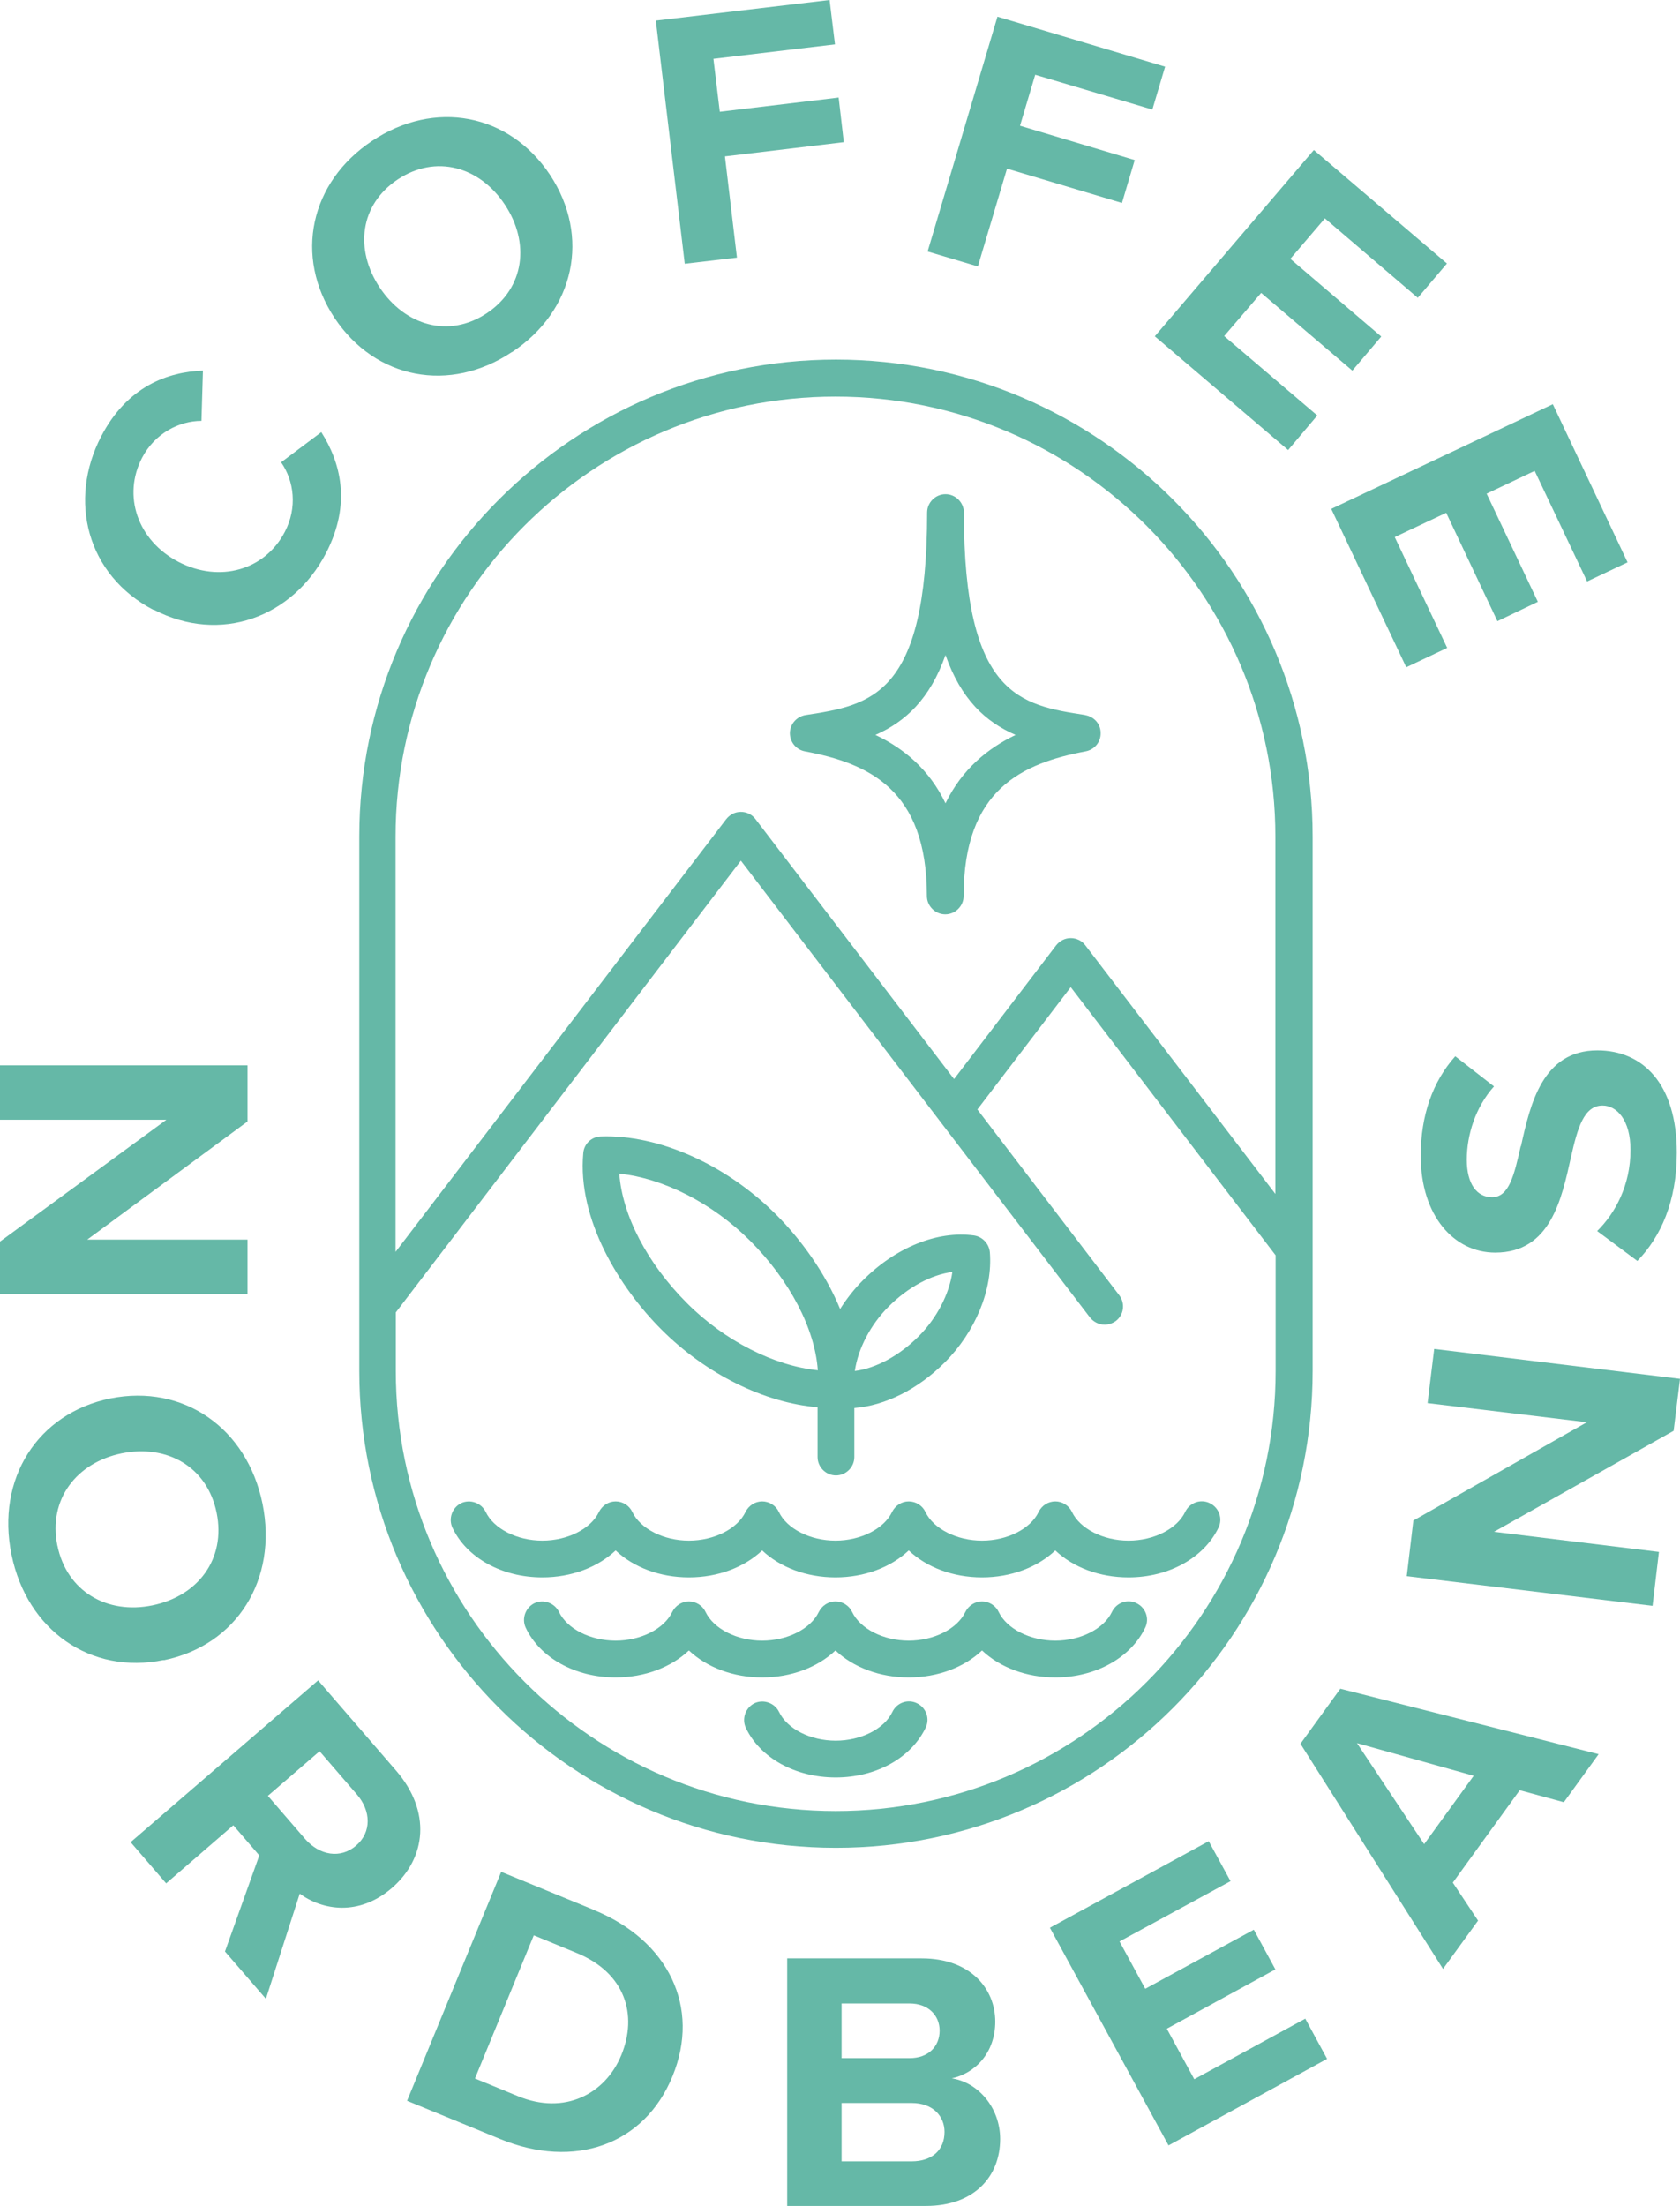
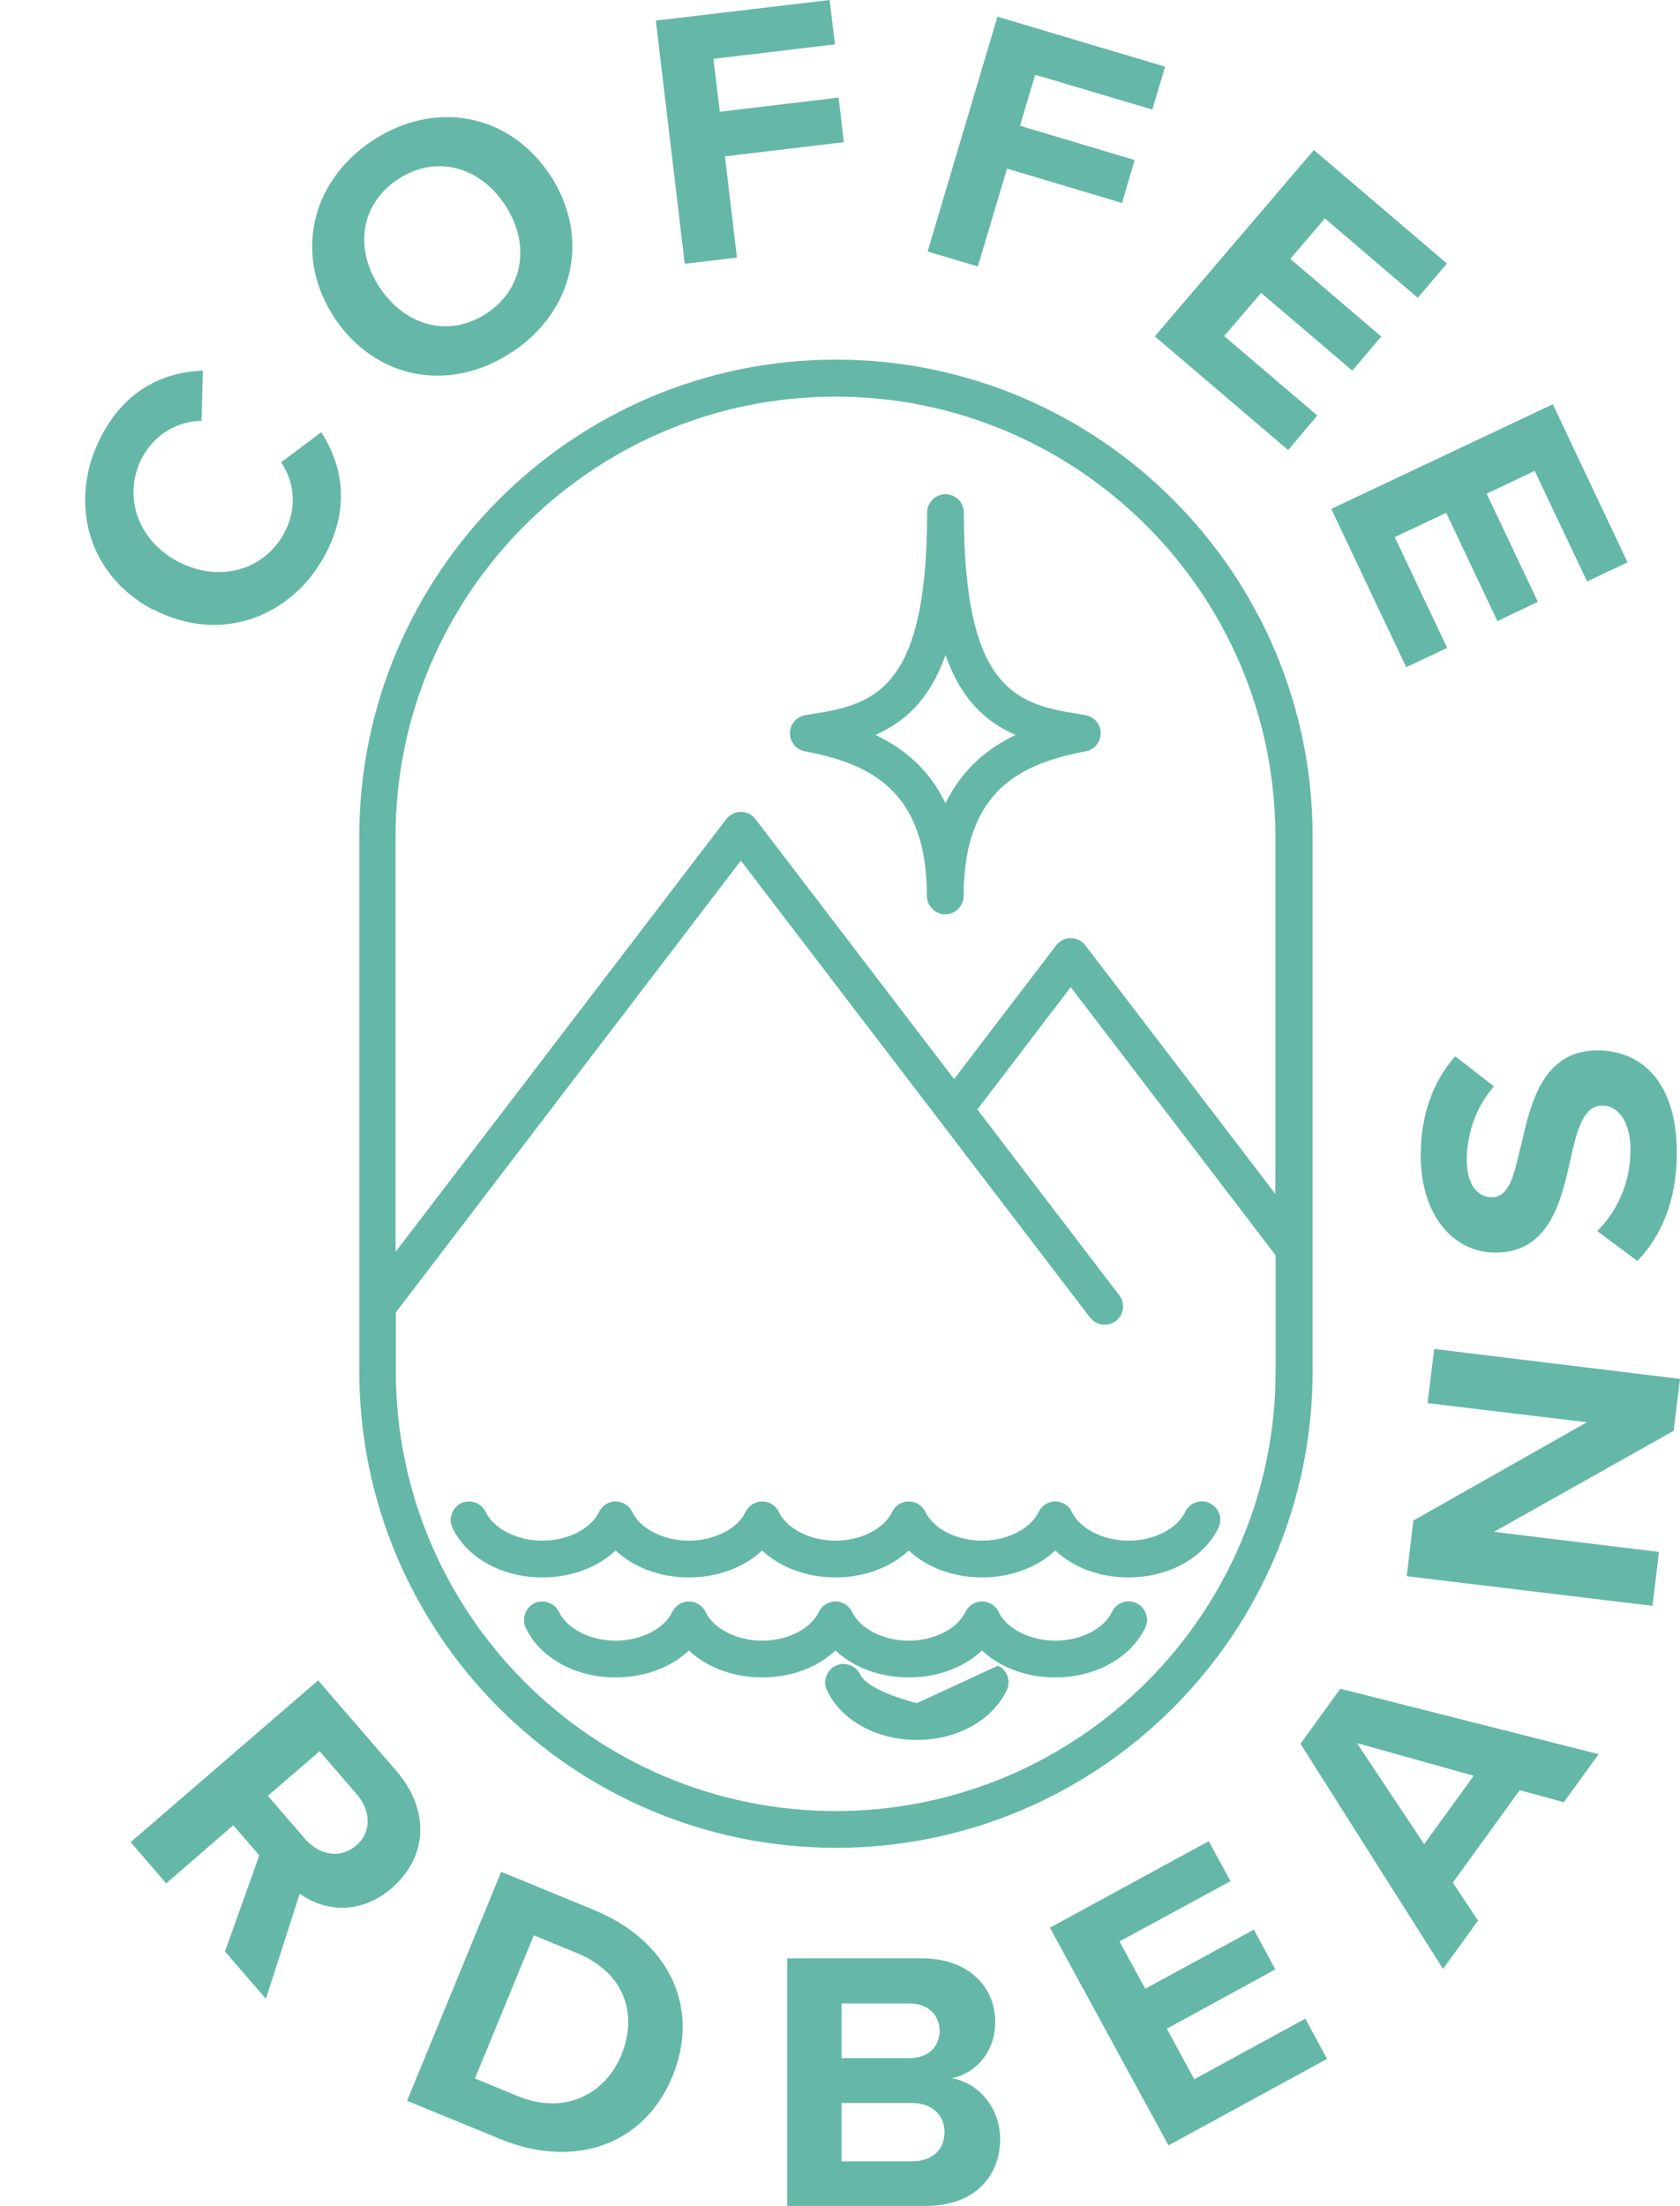
<svg xmlns="http://www.w3.org/2000/svg" id="Vrstva_2" data-name="Vrstva 2" viewBox="0 0 68.55 90">
  <defs>
    <style>
      .cls-1 {
        fill: #65b8a7;
      }
    </style>
  </defs>
  <g id="Vrstva_1-2" data-name="Vrstva 1">
    <g>
      <path class="cls-1" d="M6.27,24.87c2.72,1.42,5.67.31,7.03-2.3,1.06-2.04.58-3.73-.19-4.94l-1.64,1.23c.53.76.67,1.85.15,2.84-.81,1.56-2.66,2.09-4.34,1.22-1.67-.87-2.29-2.7-1.48-4.25.52-.99,1.51-1.5,2.42-1.5l.06-2.05c-1.43.05-3.09.64-4.15,2.68-1.36,2.61-.59,5.66,2.13,7.08Z" />
      <path class="cls-1" d="M20.9,14.36c2.55-1.69,3.2-4.72,1.54-7.23-1.67-2.51-4.71-3.08-7.26-1.38-2.53,1.68-3.19,4.71-1.53,7.22,1.67,2.51,4.71,3.08,7.24,1.39ZM16.23,7.32c1.55-1.03,3.34-.53,4.37,1.03,1.03,1.55.81,3.4-.74,4.43-1.55,1.03-3.33.5-4.36-1.04-1.04-1.56-.82-3.39.73-4.42Z" />
      <polygon class="cls-1" points="30.07 10.51 29.58 6.38 34.43 5.8 34.22 3.98 29.37 4.56 29.11 2.4 34.07 1.81 33.85 0 26.76 .84 27.94 10.76 30.07 10.51" />
      <polygon class="cls-1" points="41.09 6.88 45.78 8.28 46.3 6.53 41.62 5.13 42.24 3.05 47.02 4.47 47.54 2.72 40.7 .68 37.85 10.26 39.9 10.87 41.09 6.88" />
      <polygon class="cls-1" points="52.56 18.36 53.75 16.95 49.95 13.71 51.46 11.95 55.18 15.12 56.36 13.73 52.65 10.56 54.06 8.91 57.85 12.15 59.04 10.75 53.61 6.12 47.12 13.72 52.56 18.36" />
      <polygon class="cls-1" points="57.38 27.22 59.05 26.43 56.91 21.91 59.01 20.92 61.1 25.34 62.75 24.55 60.66 20.14 62.62 19.21 64.76 23.72 66.41 22.94 63.36 16.49 54.32 20.76 57.38 27.22" />
-       <polygon class="cls-1" points="10.1 50.57 3.56 50.57 10.1 45.75 10.1 43.46 0 43.46 0 45.68 6.79 45.68 0 50.65 0 52.79 10.1 52.79 10.1 50.57" />
-       <path class="cls-1" d="M6.68,67.73c2.98-.61,4.66-3.29,4.03-6.39-.63-3.08-3.22-4.89-6.21-4.29-2.98.61-4.66,3.29-4.03,6.37.63,3.09,3.23,4.91,6.21,4.3ZM2.34,63.05c-.38-1.88.78-3.38,2.62-3.76,1.86-.38,3.5.55,3.88,2.43.38,1.88-.76,3.39-2.62,3.77-1.84.38-3.5-.56-3.88-2.45Z" />
      <path class="cls-1" d="M16.17,72.24l-3.19-3.69-7.65,6.6,1.45,1.68,2.74-2.37,1.06,1.23-1.4,3.92,1.67,1.93,1.38-4.29c.93.68,2.41.93,3.76-.23,1.42-1.23,1.6-3.13.18-4.78ZM14.53,75.29c-.64.55-1.49.4-2.08-.27l-1.52-1.76,2.11-1.82,1.52,1.76c.58.67.61,1.54-.03,2.09Z" />
      <path class="cls-1" d="M24.25,77.92l-3.8-1.56-3.84,9.34,3.8,1.56c3.02,1.24,5.88.25,7.03-2.56,1.16-2.82-.17-5.54-3.2-6.78ZM25.35,83.84c-.65,1.58-2.31,2.46-4.22,1.67l-1.75-.72,2.4-5.84,1.75.72c1.98.81,2.5,2.52,1.82,4.17Z" />
      <polygon class="cls-1" points="48.73 84.82 47.61 82.76 52.04 80.34 51.16 78.72 46.73 81.13 45.68 79.2 50.21 76.74 49.32 75.11 42.84 78.64 47.68 87.52 54.15 83.99 53.26 82.35 48.73 84.82" />
      <path class="cls-1" d="M53.06,71.13l5.82,9.19,1.43-1.97-1.03-1.55,2.73-3.77,1.8.49,1.42-1.96-10.54-2.67-1.63,2.25ZM60.14,72.43l-2.03,2.8-2.74-4.12,4.76,1.33Z" />
      <polygon class="cls-1" points="68.55 56.25 58.52 55.03 58.25 57.24 64.75 58.02 57.67 62.03 57.4 64.3 67.43 65.51 67.69 63.31 60.96 62.49 68.29 58.37 68.55 56.25" />
      <path class="cls-1" d="M62.05,46.76c-.27,1.2-.48,2.08-1.17,2.08-.61,0-1.03-.53-1.03-1.53s.35-2.14,1.11-2.99l-1.58-1.23c-.92,1.03-1.41,2.41-1.41,4.06,0,2.45,1.36,3.95,3.04,3.95,2.26,0,2.71-2.19,3.09-3.89.27-1.2.53-2.11,1.29-2.11.58,0,1.14.59,1.14,1.81,0,1.44-.62,2.58-1.36,3.31l1.64,1.22c.95-.98,1.61-2.42,1.61-4.42,0-2.81-1.39-4.17-3.24-4.17-2.24,0-2.74,2.19-3.12,3.91Z" />
      <path class="cls-1" d="M38.81,84.79c.98-.2,1.8-1.05,1.8-2.32,0-1.35-1.02-2.58-3-2.58h-5.49v10.1h5.66c1.98,0,3.03-1.21,3.03-2.73,0-1.27-.89-2.32-2-2.48ZM34.34,81.73h2.78c.75,0,1.22.48,1.22,1.11,0,.65-.47,1.12-1.22,1.12h-2.78s0-2.23,0-2.23ZM37.2,88.17h-2.86s0-2.38,0-2.38h2.86c.88,0,1.34.55,1.34,1.18,0,.73-.5,1.2-1.34,1.2Z" />
      <path class="cls-1" d="M44.29,29.17c-2.66-.41-4.96-.77-4.96-8.26,0-.41-.34-.75-.75-.75s-.75.34-.75.75c0,7.49-2.3,7.85-4.96,8.26-.36.06-.63.36-.64.73,0,.37.25.68.61.75,2.59.49,4.98,1.54,4.98,5.9,0,.41.34.75.75.75s.75-.34.75-.75c0-4.36,2.4-5.41,4.98-5.9.36-.07.62-.38.61-.75,0-.37-.27-.67-.64-.73ZM38.58,32.77c-.67-1.4-1.72-2.25-2.86-2.79,1.23-.54,2.23-1.47,2.86-3.26.63,1.8,1.63,2.73,2.86,3.26-1.13.54-2.19,1.4-2.86,2.79Z" />
      <path class="cls-1" d="M34.11,14.67c-10.72,0-19.45,8.72-19.45,19.45v21.81c0,10.72,8.72,19.45,19.45,19.45s19.45-8.72,19.45-19.45v-21.81c0-10.72-8.72-19.45-19.45-19.45ZM52.05,55.93c0,9.9-8.05,17.95-17.95,17.95s-17.95-8.05-17.95-17.95v-2.39l14.08-18.43,14.24,18.63c.15.19.37.3.6.3.16,0,.32-.05.46-.15.33-.25.39-.72.14-1.05l-5.79-7.58,3.81-4.99,8.36,10.94v4.73ZM52.05,48.72l-7.76-10.15c-.14-.19-.36-.3-.6-.3s-.45.11-.6.3l-4.16,5.45-8.1-10.6c-.14-.19-.36-.3-.6-.3s-.45.11-.6.3l-13.49,17.65v-16.94c0-9.9,8.05-17.95,17.95-17.95s17.95,8.05,17.95,17.95v14.6Z" />
-       <path class="cls-1" d="M33.36,57.4v2.04c0,.41.34.75.75.75s.75-.34.75-.75v-2c1.26-.1,2.59-.76,3.69-1.86,1.25-1.25,1.96-2.97,1.84-4.49-.03-.35-.3-.64-.65-.69-1.49-.2-3.19.48-4.54,1.84-.35.35-.66.75-.92,1.16-.62-1.5-1.62-2.86-2.61-3.85-2.04-2.04-4.78-3.27-7.15-3.19-.38.01-.69.3-.72.68-.25,2.7,1.48,5.49,3.19,7.2,1.82,1.82,4.2,2.99,6.38,3.17ZM36.26,53.3c.79-.79,1.74-1.3,2.6-1.41-.13.91-.64,1.89-1.38,2.63-.79.79-1.74,1.3-2.6,1.41.13-.91.64-1.89,1.38-2.63ZM30.6,50.61c1.64,1.64,2.65,3.6,2.77,5.29-1.78-.18-3.8-1.2-5.33-2.73-1.64-1.64-2.65-3.6-2.77-5.29,1.78.18,3.8,1.2,5.33,2.73Z" />
-       <path class="cls-1" d="M37.41,69.48c-.37-.18-.82-.02-1,.36-.33.69-1.28,1.17-2.31,1.17s-1.98-.48-2.31-1.17c-.18-.37-.63-.53-1-.36-.37.18-.53.63-.36,1,.58,1.23,2.02,2.03,3.67,2.03s3.08-.8,3.67-2.03c.18-.37.02-.82-.36-1Z" />
+       <path class="cls-1" d="M37.41,69.48s-1.98-.48-2.31-1.17c-.18-.37-.63-.53-1-.36-.37.18-.53.63-.36,1,.58,1.23,2.02,2.03,3.67,2.03s3.08-.8,3.67-2.03c.18-.37.02-.82-.36-1Z" />
      <path class="cls-1" d="M46.37,65.4c-.37-.18-.82-.02-1,.36-.33.69-1.28,1.17-2.31,1.17s-1.98-.48-2.31-1.17c-.12-.26-.39-.43-.68-.43s-.55.17-.68.43c-.33.69-1.28,1.17-2.31,1.17s-1.98-.48-2.31-1.17c-.12-.26-.39-.43-.68-.43s-.55.17-.68.43c-.33.69-1.28,1.17-2.31,1.17s-1.98-.48-2.31-1.17c-.12-.26-.39-.43-.68-.43s-.55.17-.68.43c-.33.69-1.28,1.17-2.31,1.17s-1.98-.48-2.31-1.17c-.18-.37-.63-.53-1-.36-.37.18-.53.63-.36,1,.58,1.23,2.02,2.03,3.67,2.03,1.18,0,2.26-.41,2.99-1.1.73.69,1.81,1.1,2.99,1.1s2.26-.41,2.99-1.1c.73.69,1.81,1.1,2.99,1.1s2.26-.41,2.99-1.1c.73.69,1.81,1.1,2.99,1.1,1.64,0,3.08-.8,3.67-2.03.18-.37.02-.82-.36-1Z" />
      <path class="cls-1" d="M43.74,61.68c-.13-.27-.4-.43-.68-.43-.28,0-.55.16-.68.43-.33.69-1.28,1.17-2.31,1.17s-1.98-.48-2.31-1.17c-.12-.26-.39-.43-.68-.43s-.55.17-.68.43c-.33.69-1.28,1.17-2.31,1.17s-1.98-.48-2.31-1.17c-.12-.26-.39-.43-.68-.43s-.55.17-.68.43c-.33.69-1.28,1.17-2.31,1.17s-1.98-.48-2.31-1.17c-.12-.26-.39-.43-.68-.43s-.55.17-.68.43c-.33.69-1.28,1.17-2.31,1.17s-1.98-.48-2.31-1.17c-.18-.37-.63-.53-1-.36-.37.18-.53.63-.36,1,.58,1.23,2.02,2.03,3.67,2.03,1.18,0,2.26-.41,2.99-1.1.73.69,1.81,1.1,2.99,1.1s2.26-.41,2.99-1.1c.73.69,1.81,1.1,2.99,1.1s2.26-.41,2.99-1.1c.73.69,1.81,1.1,2.99,1.1s2.26-.41,2.99-1.1c.73.69,1.8,1.1,2.99,1.1,1.64,0,3.08-.8,3.67-2.03.18-.37.02-.82-.36-1-.37-.18-.82-.02-1,.36-.33.69-1.28,1.17-2.31,1.17s-1.98-.48-2.31-1.17Z" />
    </g>
  </g>
</svg>